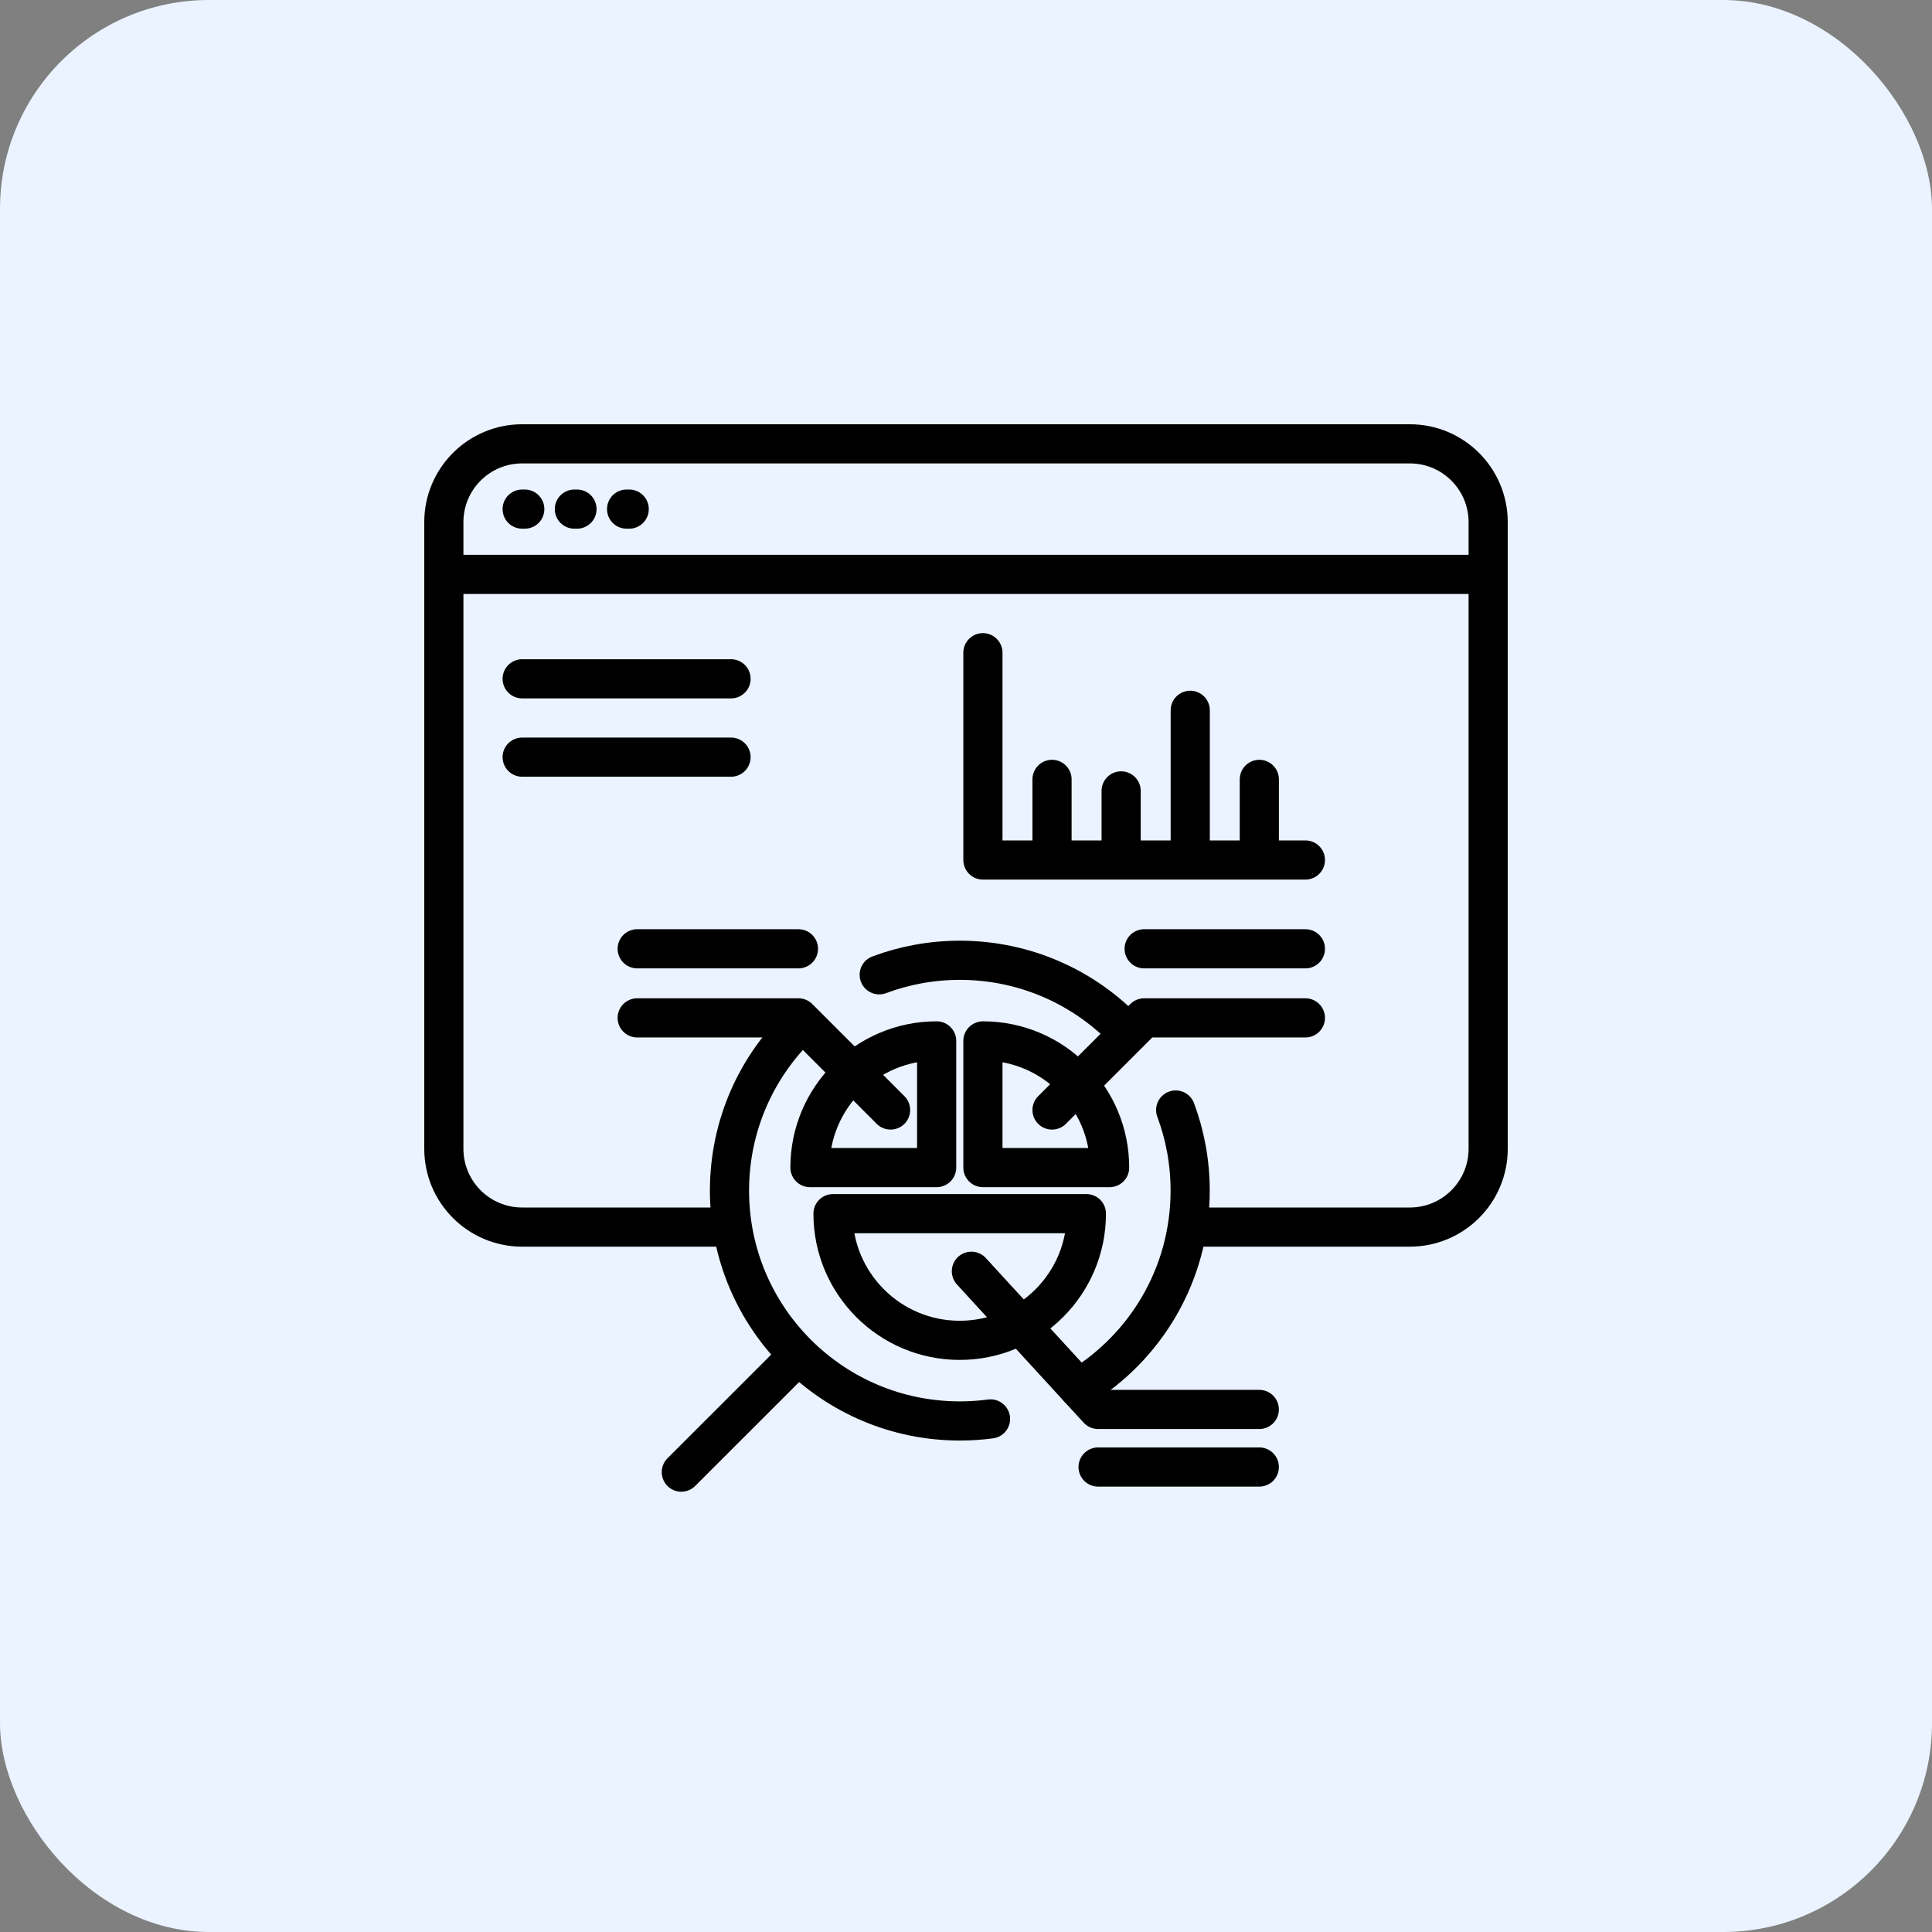
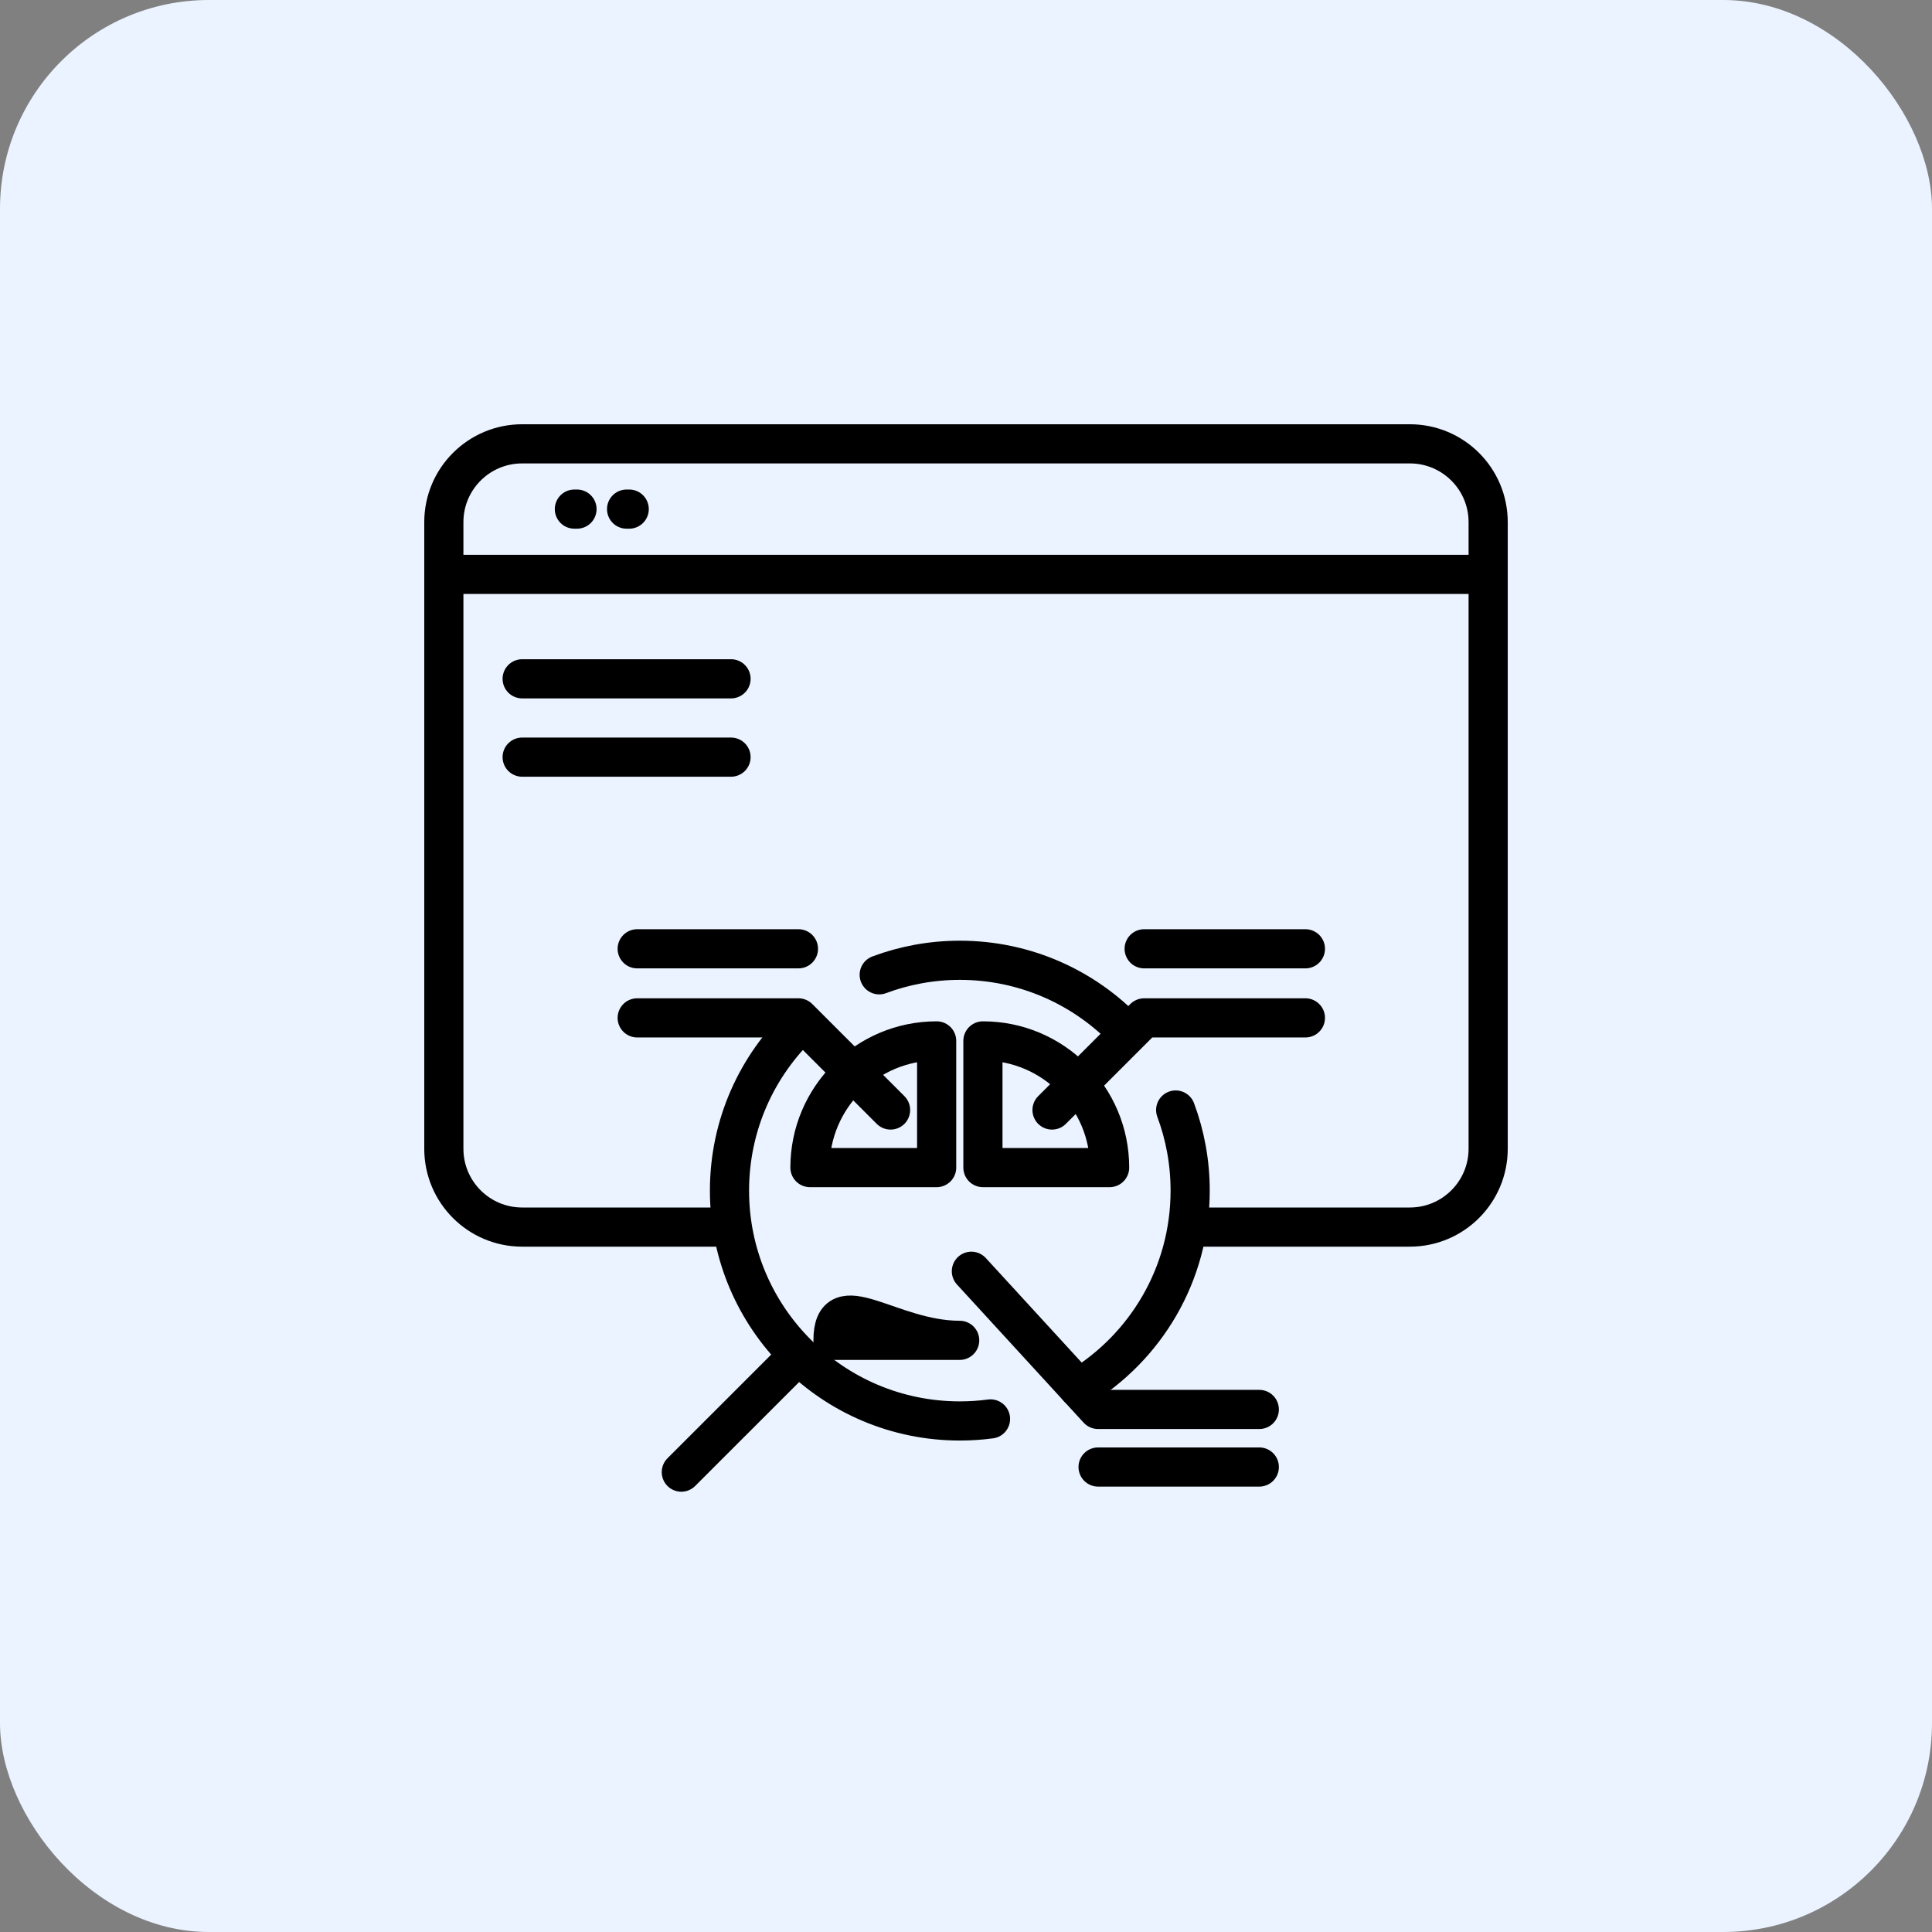
<svg xmlns="http://www.w3.org/2000/svg" width="74" height="74" viewBox="0 0 74 74" fill="none">
  <rect x="0" y="0" width="74" height="74" fill="#808080" stroke="none" />
  <rect width="74" height="74" rx="8" fill="#EAF3FF" />
-   <path d="M37.648 25V32.94H40.295M50 32.94H48.235M40.295 32.94V29.852M40.295 32.94H42.942M42.942 32.94V30.293M42.942 32.94H45.589M45.589 32.94V27.206M45.589 32.94H48.235M48.235 32.94V29.852" stroke="black" stroke-width="1.5" stroke-linecap="round" stroke-linejoin="round" />
  <path d="M30.706 39.19C29.003 40.798 27.941 43.077 27.941 45.604C27.941 50.476 31.891 54.426 36.764 54.426C37.162 54.426 37.554 54.4 37.939 54.348M33.676 37.337C34.637 36.978 35.677 36.781 36.764 36.781C39.282 36.781 41.554 37.836 43.161 39.529M45.031 42.516C45.39 43.477 45.586 44.517 45.586 45.604C45.586 48.814 43.871 51.624 41.308 53.167" stroke="black" stroke-width="1.5" stroke-linecap="round" stroke-linejoin="round" />
  <path d="M26.096 56.386L30.508 51.975" stroke="black" stroke-width="1.5" stroke-linecap="round" stroke-linejoin="round" />
  <path d="M35.876 39.869C33.196 39.869 31.023 42.042 31.023 44.721H35.876V39.869Z" stroke="black" stroke-width="1.5" stroke-linejoin="round" />
  <path d="M42.501 44.721C42.501 42.042 40.328 39.869 37.648 39.869V44.721H42.501Z" stroke="black" stroke-width="1.5" stroke-linejoin="round" />
-   <path d="M36.758 51.338C39.438 51.338 41.611 49.165 41.611 46.485H36.758H31.906C31.906 49.165 34.079 51.338 36.758 51.338Z" stroke="black" stroke-width="1.5" stroke-linejoin="round" />
+   <path d="M36.758 51.338H36.758H31.906C31.906 49.165 34.079 51.338 36.758 51.338Z" stroke="black" stroke-width="1.5" stroke-linejoin="round" />
  <path d="M24.406 36.341H30.582" stroke="black" stroke-width="1.5" stroke-linecap="round" />
  <path d="M24.406 38.987H30.582L34.111 42.516" stroke="black" stroke-width="1.5" stroke-linecap="round" stroke-linejoin="round" />
  <path d="M50 36.341H43.824" stroke="black" stroke-width="1.5" stroke-linecap="round" />
  <path d="M50 38.987H43.824L40.295 42.516" stroke="black" stroke-width="1.5" stroke-linecap="round" stroke-linejoin="round" />
  <path d="M48.234 56.19H42.059" stroke="black" stroke-width="1.5" stroke-linecap="round" />
  <path d="M48.234 53.985H42.059L37.206 48.692" stroke="black" stroke-width="1.5" stroke-linecap="round" stroke-linejoin="round" />
  <path d="M28 47H20C18.343 47 17 45.657 17 44V20C17 18.343 18.343 17 20 17H33H41H54C55.657 17 57 18.343 57 20V44C57 45.657 55.657 47 54 47H45.5" stroke="black" stroke-width="1.5" />
  <path d="M17 22H33H41H57" stroke="black" stroke-width="1.5" />
-   <path d="M20 19.5H20.1" stroke="black" stroke-width="1.5" stroke-linecap="round" />
  <path d="M22 19.5H22.1" stroke="black" stroke-width="1.5" stroke-linecap="round" />
  <path d="M24 19.5H24.1" stroke="black" stroke-width="1.5" stroke-linecap="round" />
  <path d="M20 26H28" stroke="black" stroke-width="1.5" stroke-linecap="round" stroke-linejoin="round" />
  <path d="M20 29H28" stroke="black" stroke-width="1.5" stroke-linecap="round" stroke-linejoin="round" />
</svg>